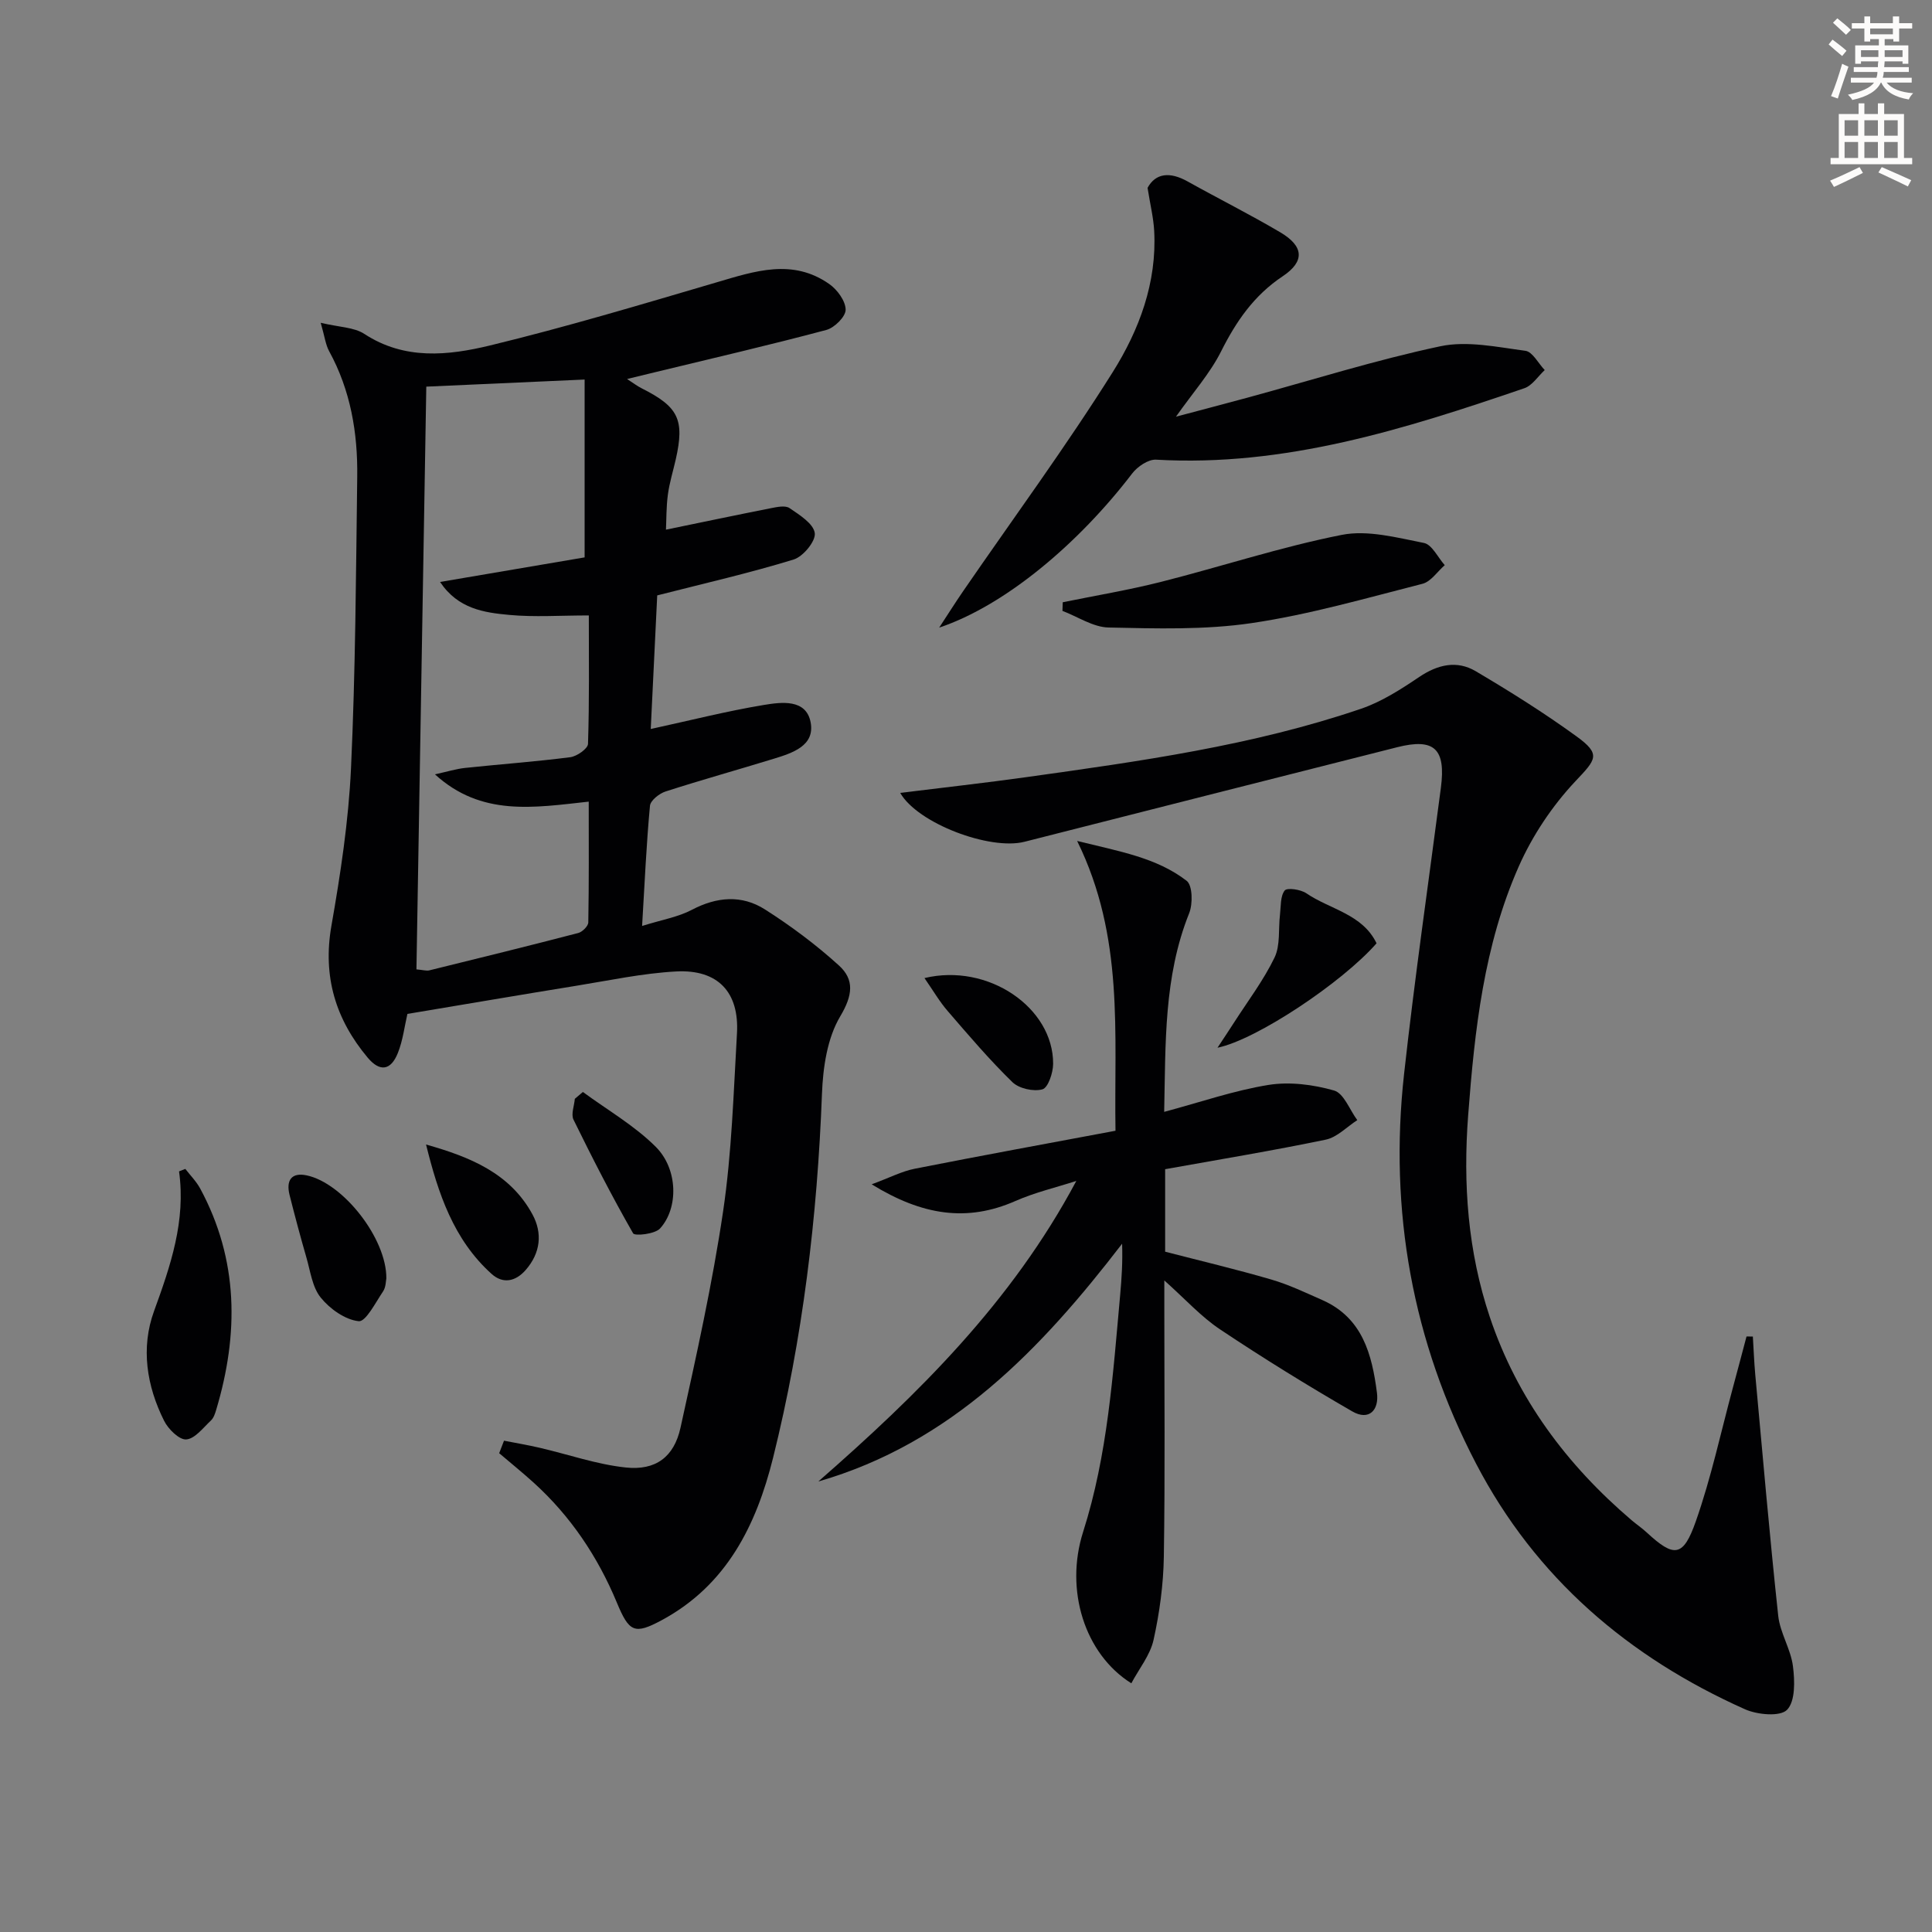
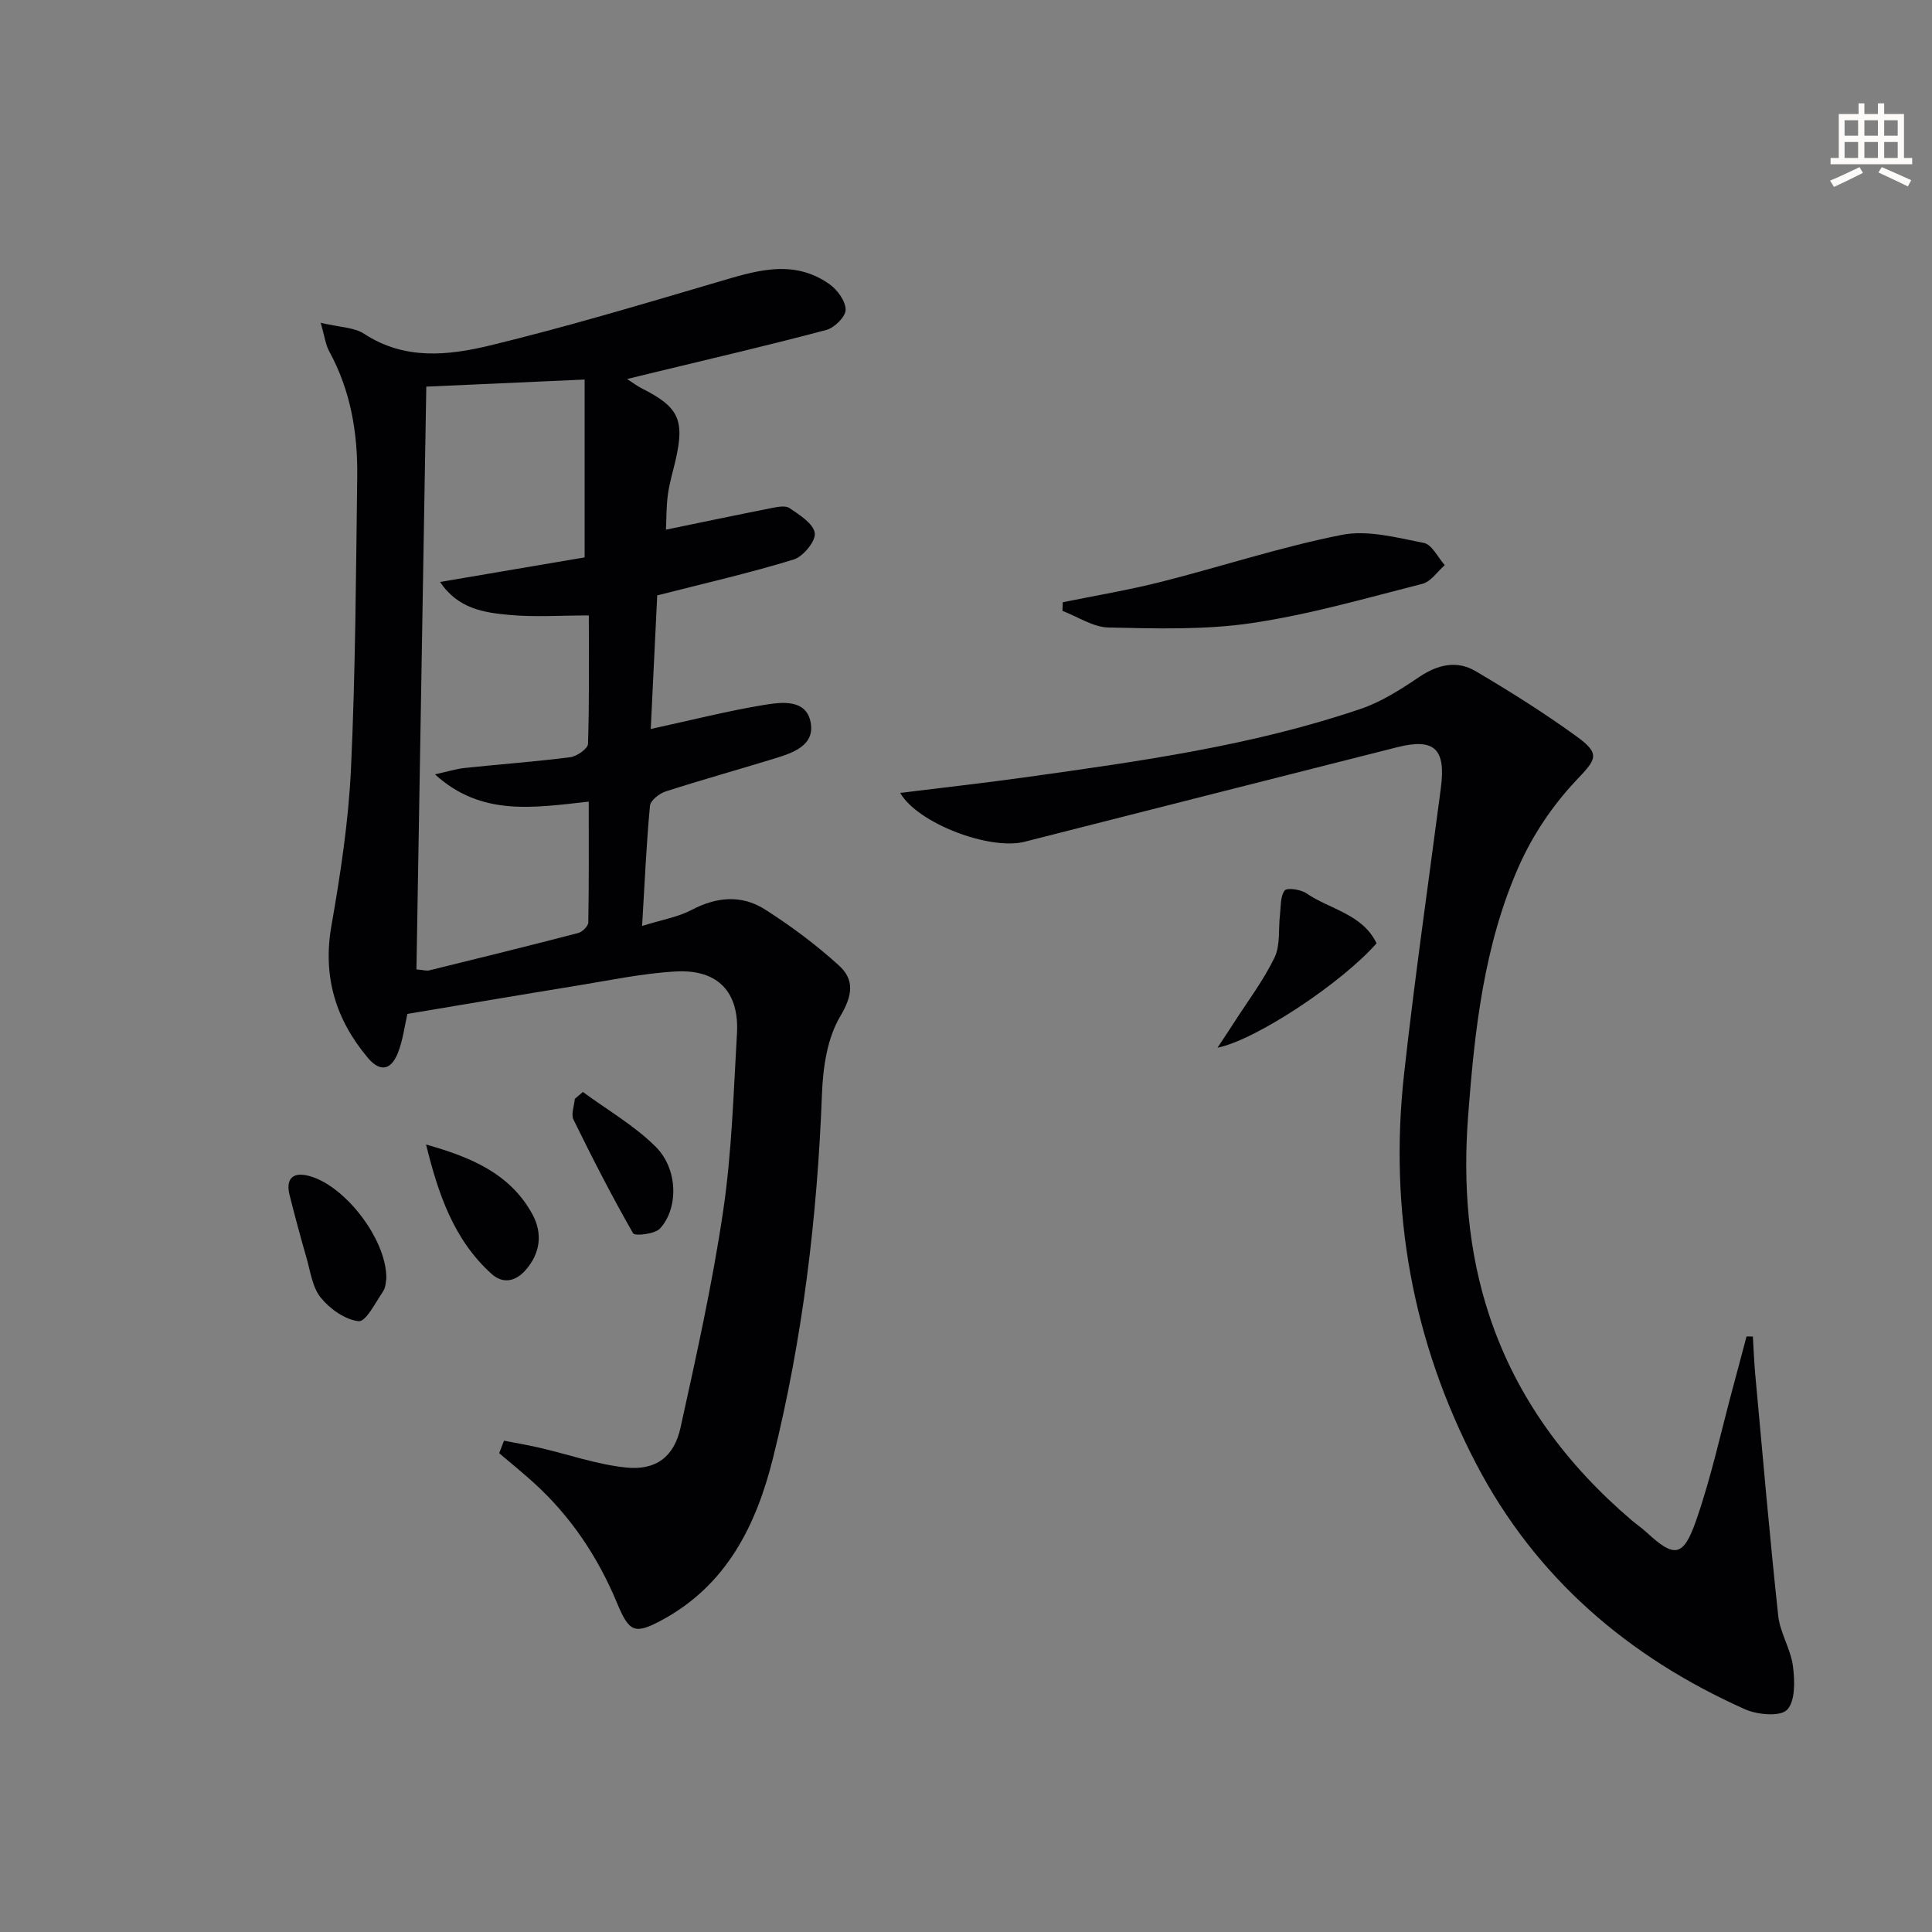
<svg xmlns="http://www.w3.org/2000/svg" enable-background="new 0 0 400 400" viewBox="0 0 400 400">
  <rect x="0" y="0" width="400" height="400" fill="#808080" stroke="none" />
-   <path d="m378.6 9.2.8-1c.9.7 1.9 1.4 2.9 2.3l-.9 1.1c-1.1-.9-2-1.7-2.8-2.4zm.5 10.7c.9-2.1 1.6-4.3 2.3-6.7.4.2.8.4 1.3.6-.7 2.1-1.5 4.3-2.2 6.6zm.4-15.2.9-.9c1 .8 2 1.6 2.8 2.4l-1 1c-1-.9-1.9-1.8-2.7-2.5zm12.5-1.3h1.2v1.4h2.7v1.1h-2.7v2.7h-1.2v-.5h-1.8v1.3h4.9v3.8h-1.2v-.5h-3.7c0 .4-.1.9-.1 1.2h5.1v1h-5.2c0 .5-.1.9-.2 1.2h6v1h-5.2c1.1 1.3 2.9 2 5.5 2.2-.4.4-.7.8-.9 1.3-2.9-.5-4.8-1.6-5.7-3.5h-.1c-.8 1.7-2.7 2.9-5.9 3.6-.2-.4-.6-.8-.9-1.1 2.8-.6 4.6-1.4 5.4-2.5h-4.8v-1h5.3c.1-.3.2-.7.2-1.2h-4.9v-1h5c0-.4 0-.8.1-1.2h-3.6v.5h-1.2v-3.8h4.9v-1.3h-1.8v.5h-1.2v-2.7h-2.6v-1.1h2.6v-1.4h1.2v1.4h4.7v-1.4zm-6.7 8.4h3.6c0-.4 0-.9 0-1.4h-3.6zm1.9-4.7h4.7v-1.2h-4.7zm6.7 3.3h-3.7v1.4h3.7z" fill="#fcfbfa" />
  <path d="m384.7 21.4h1.3v2.2h2.8v-2.2h1.3v2.2h4.1v9.1h1.7v1.3h-16.9v-1.3h1.7v-9.1h4.1v-2.2zm.3 13.2.7 1.2c-1.8.9-3.8 1.9-6 2.9-.2-.4-.5-.8-.8-1.3 2.4-1 4.4-2 6.1-2.8zm-3.1-6.5h2.8v-3.2h-2.8zm0 4.6h2.8v-3.3h-2.8zm4.1-4.6h2.8v-3.2h-2.8zm0 4.6h2.8v-3.3h-2.8zm3.6 1.9c2.1.9 4.1 1.8 6.1 2.7l-.7 1.3c-2.2-1.1-4.2-2-6.1-2.9zm3.3-9.7h-2.8v3.2h2.8zm-2.8 7.8h2.8v-3.3h-2.8z" fill="#fcfbfa" />
  <g fill="#010103">
    <path d="m104.35 298.28c2.47.48 4.95.9 7.4 1.47 5.94 1.38 11.79 3.44 17.81 4.08 6.19.66 9.99-2.17 11.33-8.23 3.28-14.88 6.6-29.8 8.83-44.86 1.79-12.13 2.15-24.49 2.86-36.77.5-8.56-3.95-13.3-12.59-12.84-6.92.37-13.79 1.85-20.66 2.96-11.62 1.88-23.22 3.87-34.98 5.83-.61 2.63-.94 5.49-1.97 8.07-1.45 3.66-3.73 3.99-6.25.99-6.63-7.91-9.35-16.78-7.52-27.27 1.89-10.78 3.55-21.69 4.06-32.61.93-20.11 1.03-40.27 1.29-60.41.12-9.07-1.37-17.87-5.82-25.99-.73-1.34-.91-2.98-1.74-5.87 3.84.92 6.9.91 9.03 2.3 8.35 5.47 17.38 4.48 26.04 2.39 15.76-3.82 31.31-8.48 46.88-13.06 7.92-2.33 15.75-5 23.36.36 1.65 1.16 3.36 3.5 3.37 5.3.01 1.44-2.31 3.74-3.99 4.19-11.69 3.12-23.49 5.85-35.25 8.7-1.77.43-3.54.86-6.01 1.46 1.3.84 2.11 1.47 3.01 1.92 7.64 3.84 8.93 6.48 7.07 14.72-.55 2.42-1.3 4.82-1.63 7.27-.35 2.6-.3 5.25-.4 7.28 7.24-1.49 14.46-3.01 21.7-4.44 1.28-.25 3-.63 3.89-.02 2.07 1.41 4.95 3.21 5.22 5.17.23 1.66-2.41 4.87-4.37 5.47-9 2.77-18.21 4.87-28.25 7.43-.43 8.78-.89 18.29-1.34 27.66 8.28-1.8 15.81-3.72 23.44-4.98 3.6-.59 8.72-1.29 9.66 3.58.94 4.89-3.79 6.38-7.66 7.57-7.45 2.29-14.97 4.38-22.38 6.77-1.3.42-3.12 1.86-3.22 2.96-.74 7.89-1.09 15.82-1.63 24.88 4.15-1.3 7.47-1.85 10.3-3.34 5.17-2.72 10.34-3.14 15.14-.08 5.39 3.43 10.59 7.31 15.31 11.6 3.24 2.94 2.86 6.18.28 10.52-2.7 4.52-3.58 10.59-3.79 16.04-.96 25.48-3.98 50.67-10.13 75.4-3.46 13.88-9.57 26.3-22.97 33.55-5.74 3.1-6.82 2.53-9.38-3.63-3.94-9.47-9.56-17.87-17.21-24.8-2.32-2.1-4.75-4.07-7.14-6.1.31-.84.65-1.72 1-2.59zm-16.09-218.23c-.68 39.93-1.36 80.25-2.04 120.65 1.39.12 2.08.35 2.68.2 10.28-2.53 20.56-5.06 30.81-7.73.86-.22 2.08-1.43 2.09-2.2.15-8.23.09-16.46.09-25-11.44 1.25-22.23 3.11-31.84-5.65 2.5-.54 4.36-1.13 6.25-1.33 7.26-.77 14.54-1.29 21.77-2.22 1.38-.18 3.64-1.77 3.67-2.76.29-8.92.17-17.85.17-26.59-5.96 0-11.27.38-16.49-.11-5.17-.48-10.57-1.23-14.31-6.82 10.75-1.83 20.64-3.51 29.93-5.09 0-12.51 0-24.52 0-36.82-11.72.52-22.56 1.01-32.78 1.47z" />
    <path d="m186.38 164.16c8.86-1.1 17.54-2.06 26.18-3.27 23.36-3.27 46.76-6.5 69.2-14.14 4.29-1.46 8.29-4.04 12.09-6.6 3.83-2.58 7.79-3.48 11.67-1.19 7.13 4.21 14.17 8.63 20.87 13.49 5.16 3.74 4.06 4.77-.22 9.3-4.79 5.09-8.91 11.26-11.74 17.67-7.2 16.29-9.12 33.82-10.46 51.45-1.09 14.27-.07 28.24 4.48 41.81 5.65 16.86 15.91 30.59 29.35 42.06 1.01.86 2.13 1.61 3.1 2.51 5.69 5.26 7.57 5.21 10.2-2.27 3.18-9.04 5.19-18.49 7.7-27.77.95-3.5 1.87-7.01 2.8-10.51.44.01.88.02 1.31.02.16 2.6.26 5.21.49 7.8 1.53 16.67 2.97 33.35 4.76 50 .38 3.55 2.6 6.9 3.05 10.45.39 3.03.51 7.25-1.22 9.03-1.42 1.46-6.14 1.03-8.7-.11-24.14-10.78-43.37-27.22-55.69-50.87-13.19-25.3-18.04-52.36-14.9-80.68 2.19-19.79 5.04-39.5 7.62-59.24 1.05-8.06-1.34-10.34-9.03-8.4-25.73 6.5-51.46 13.04-77.18 19.58-7.16 1.82-22.12-3.8-25.73-10.12z" />
-     <path d="m169.42 306.73c20.66-18.07 40.02-37.09 53.42-62.23-4.22 1.36-8.58 2.38-12.62 4.16-10.03 4.41-19.31 2.97-29.75-3.46 3.7-1.36 6.23-2.7 8.93-3.23 13.66-2.7 27.37-5.2 41.55-7.86-.32-20.21 1.87-40.05-7.94-60 8.82 2.18 16.45 3.46 22.67 8.25 1.23.94 1.3 4.76.53 6.7-5.29 13.18-4.87 26.94-5.18 41.14 7.55-2.02 14.48-4.43 21.61-5.58 4.39-.7 9.26-.07 13.57 1.16 2.02.58 3.22 4 4.8 6.13-2.16 1.39-4.17 3.55-6.52 4.04-11.01 2.29-22.12 4.12-33.26 6.12v17.08c7.34 1.9 14.71 3.64 21.97 5.76 3.64 1.06 7.12 2.73 10.61 4.27 8.29 3.68 10.24 11.24 11.27 19.15.48 3.64-1.65 5.88-5.1 3.89-9.3-5.37-18.44-11.02-27.37-16.98-3.93-2.62-7.18-6.24-11.55-10.14v5.68c0 17.17.17 34.33-.1 51.49-.09 5.77-.88 11.62-2.13 17.26-.7 3.15-2.99 5.95-4.6 8.98-9.68-6.08-13.81-19.32-9.99-31.32 5.1-16 6.18-32.58 7.68-49.11.31-3.42.53-6.84.4-10.58-16.8 21.85-35.35 41.27-62.9 49.23z" />
-     <path d="m194.45 129.94c1.68-2.55 3.3-5.14 5.03-7.65 10.35-15.05 21.19-29.79 30.9-45.25 5.46-8.69 9.17-18.53 8.58-29.26-.15-2.72-.82-5.41-1.37-8.89 1.68-3.07 4.62-3.37 8.28-1.33 6.38 3.56 12.92 6.83 19.2 10.54 4.87 2.87 5.14 6.01.48 9.11-5.94 3.96-9.62 9.33-12.75 15.57-2.28 4.53-5.77 8.44-9.33 13.49 5.35-1.42 10.12-2.67 14.88-3.96 13.27-3.61 26.43-7.77 39.86-10.62 5.57-1.18 11.77.17 17.61.94 1.48.2 2.67 2.6 4 3.99-1.4 1.29-2.58 3.2-4.22 3.76-24.72 8.45-49.56 16.32-76.25 14.79-1.62-.09-3.87 1.44-4.96 2.88-11.01 14.4-26.21 27.29-39.94 31.89z" />
    <path d="m220.03 124.69c6.76-1.38 13.58-2.51 20.27-4.2 12.53-3.17 24.85-7.25 37.5-9.75 5.37-1.06 11.4.57 17 1.67 1.68.33 2.89 3 4.32 4.6-1.53 1.33-2.87 3.42-4.62 3.86-11.71 2.98-23.4 6.37-35.32 8.13-9.73 1.44-19.77 1.13-29.67.92-3.2-.07-6.36-2.24-9.54-3.44.01-.59.03-1.19.06-1.79z" />
-     <path d="m38.37 242.01c1.04 1.35 2.28 2.59 3.08 4.07 7.97 14.76 8 30.13 3.31 45.81-.23.78-.53 1.69-1.09 2.21-1.61 1.5-3.3 3.78-5.11 3.92-1.45.11-3.72-2.13-4.58-3.85-3.62-7.23-4.86-15.1-2.09-22.71 3.42-9.41 6.61-18.68 5.18-28.94.43-.18.87-.34 1.3-.51z" />
    <path d="m285 195.3c-7.1 8.11-24.85 19.96-32.93 21.62 1.38-2.09 2.41-3.63 3.41-5.19 2.86-4.46 6.11-8.74 8.4-13.48 1.23-2.56.77-5.92 1.13-8.91.2-1.71.05-3.78.97-4.97.49-.63 3.29-.23 4.46.56 4.9 3.36 11.64 4.29 14.56 10.37z" />
    <path d="m79.99 264.69c-.11.47-.08 1.79-.68 2.68-1.55 2.29-3.58 6.33-5.05 6.17-2.81-.3-5.96-2.54-7.85-4.88-1.76-2.16-2.15-5.48-2.98-8.33-1.24-4.29-2.39-8.6-3.48-12.93-.74-2.95.33-4.73 3.55-4.05 7.51 1.58 16.56 13.04 16.49 21.34z" />
    <path d="m88.21 236.96c9.01 2.55 17.37 5.88 22.03 14.47 2.11 3.89 1.68 8-1.42 11.53-2.11 2.4-4.71 2.88-7.02.81-7.91-7.11-11.09-16.7-13.59-26.81z" />
    <path d="m120.68 226.08c5.08 3.74 10.69 6.96 15.1 11.37 4.62 4.62 4.71 12.68.88 16.89-1.06 1.17-5.24 1.61-5.58 1.01-4.4-7.68-8.44-15.58-12.34-23.53-.55-1.13.15-2.86.27-4.32.55-.48 1.11-.95 1.67-1.42z" />
-     <path d="m191.4 202.5c13.15-3.17 26.69 6.1 26.64 17.76-.01 1.85-1.04 4.94-2.21 5.27-1.84.52-4.86-.15-6.23-1.49-4.73-4.61-9.04-9.67-13.36-14.68-1.71-1.96-3.03-4.26-4.84-6.86z" />
  </g>
</svg>